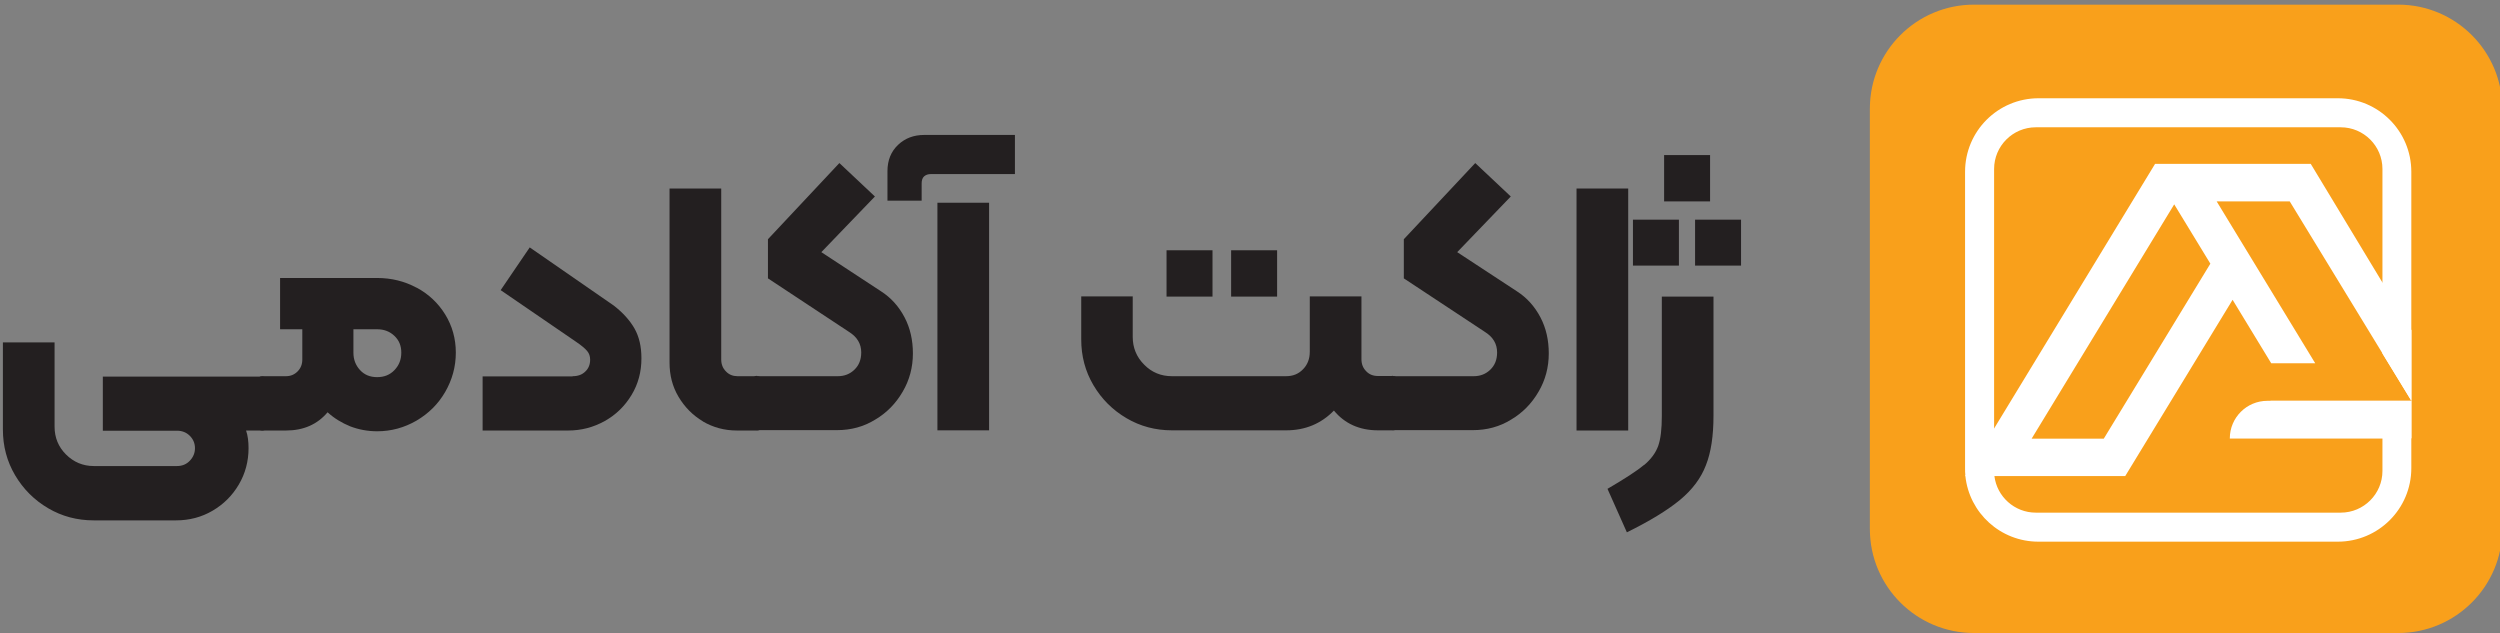
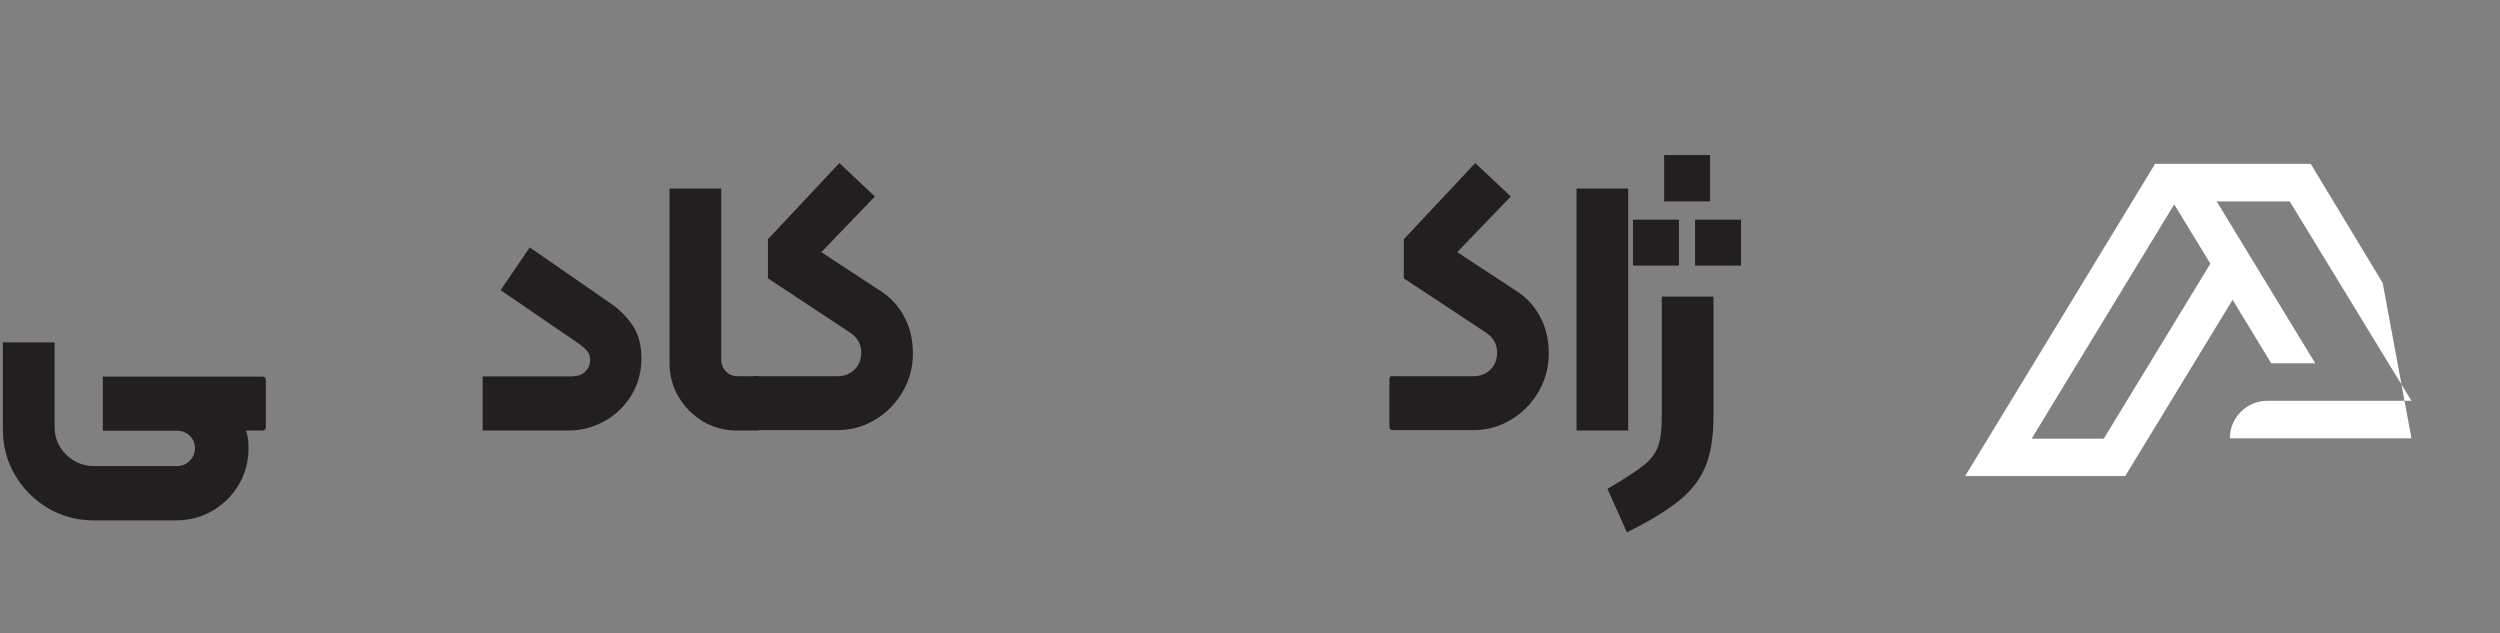
<svg xmlns="http://www.w3.org/2000/svg" width="229" height="58" viewBox="0 0 229 58" fill="none">
  <rect x="0" y="0" width="229" height="58" fill="#808080" stroke="none" />
  <g clip-path="url(#clip0_0_547)">
-     <path d="M219.675 0.425H180.816C175.549 0.425 171.279 4.694 171.279 9.96V48.449C171.279 53.715 175.549 57.984 180.816 57.984H219.675C224.942 57.984 229.212 53.715 229.212 48.449V9.96C229.212 4.694 224.942 0.425 219.675 0.425Z" fill="#F9A01B" />
-     <path d="M214.157 9H186.735C183.014 9 180 12.013 180 15.734V42.883C180 43.109 180 43.336 180.028 43.548C180.028 43.562 180.028 43.59 180.028 43.605C180.382 46.986 183.24 49.617 186.721 49.617H214.142C217.864 49.617 220.877 46.604 220.877 42.883V15.734C220.877 12.013 217.864 9 214.142 9H214.157ZM220.877 36.715H207.987L204.238 40.153H218.232V43.138C218.232 45.246 216.519 46.958 214.411 46.958H186.48C184.528 46.958 182.915 45.486 182.688 43.605C182.674 43.449 182.66 43.293 182.66 43.138V15.479C182.66 13.372 184.372 11.66 186.48 11.66H214.411C216.519 11.66 218.232 13.372 218.232 15.479V32.386L220.877 36.715Z" fill="white" />
-     <path d="M218.231 25.878L211.666 15.013H197.403L182.66 39.247L180.042 43.548L180.014 43.605H194.672L204.506 27.462L208.044 33.277H212.076L203.049 18.451H209.741L218.245 32.386L220.891 36.715H207.69C205.794 36.715 204.251 38.257 204.251 40.153H218.245H220.891V30.25L218.245 25.864L218.231 25.878ZM192.72 40.181H186.098L199.158 18.719L202.469 24.152L192.706 40.181H192.72Z" fill="white" />
+     <path d="M218.231 25.878L211.666 15.013H197.403L182.66 39.247L180.042 43.548L180.014 43.605H194.672L204.506 27.462L208.044 33.277H212.076L203.049 18.451H209.741L218.245 32.386L220.891 36.715H207.69C205.794 36.715 204.251 38.257 204.251 40.153H218.245H220.891L218.245 25.864L218.231 25.878ZM192.72 40.181H186.098L199.158 18.719L202.469 24.152L192.706 40.181H192.72Z" fill="white" />
    <path d="M24.351 34.79V39.105C24.351 39.331 24.246 39.435 24.02 39.435H22.541C22.697 39.888 22.767 40.427 22.767 41.054C22.767 42.254 22.471 43.368 21.879 44.377C21.288 45.386 20.487 46.187 19.478 46.778C18.468 47.37 17.355 47.666 16.119 47.666H8.584C7.07 47.666 5.678 47.3 4.407 46.552C3.137 45.804 2.128 44.795 1.379 43.524C0.631 42.254 0.266 40.862 0.266 39.348V31.362H4.999V39.087C4.999 40.079 5.347 40.932 6.043 41.628C6.739 42.324 7.592 42.689 8.584 42.689H16.224C16.676 42.689 17.076 42.533 17.39 42.202C17.703 41.871 17.859 41.489 17.859 41.054C17.859 40.619 17.703 40.236 17.39 39.923C17.076 39.609 16.676 39.453 16.224 39.453H9.419V34.494H24.02C24.246 34.494 24.351 34.598 24.351 34.824V34.79Z" fill="#231F20" />
-     <path d="M38.168 26.35C39.265 26.942 40.135 27.76 40.779 28.804C41.422 29.848 41.753 31.014 41.753 32.301C41.753 33.589 41.422 34.789 40.779 35.903C40.135 37.017 39.247 37.886 38.151 38.53C37.037 39.174 35.836 39.505 34.548 39.505C33.678 39.505 32.843 39.348 32.077 39.052C31.312 38.739 30.616 38.322 30.006 37.765C29.067 38.878 27.796 39.435 26.195 39.435H24.02C23.794 39.435 23.689 39.331 23.689 39.105V34.789C23.689 34.563 23.794 34.459 24.02 34.459H26.195C26.613 34.459 26.961 34.319 27.257 34.024C27.553 33.728 27.692 33.362 27.692 32.928V30.161H25.656V25.463H34.531C35.854 25.463 37.054 25.759 38.151 26.35H38.168ZM36.132 33.902C36.55 33.467 36.759 32.945 36.759 32.301C36.759 31.657 36.55 31.17 36.132 30.77C35.715 30.37 35.192 30.161 34.548 30.161H32.373V32.301C32.373 32.945 32.582 33.467 32.982 33.902C33.383 34.337 33.905 34.546 34.548 34.546C35.192 34.546 35.715 34.337 36.132 33.902Z" fill="#231F20" />
    <path d="M52.456 34.459C52.943 34.459 53.326 34.32 53.622 34.024C53.917 33.745 54.057 33.38 54.057 32.945C54.057 32.632 53.97 32.371 53.778 32.145C53.587 31.918 53.256 31.64 52.769 31.309L45.86 26.577L48.523 22.662L56.215 27.986C57.05 28.63 57.676 29.326 58.111 30.074C58.547 30.84 58.755 31.744 58.755 32.823C58.755 34.059 58.46 35.172 57.85 36.181C57.241 37.191 56.423 37.991 55.397 38.565C54.37 39.139 53.256 39.435 52.038 39.435H44.207V34.476H52.438L52.456 34.459Z" fill="#231F20" />
    <path d="M64.393 38.6C63.453 38.043 62.705 37.278 62.148 36.338C61.591 35.398 61.33 34.354 61.33 33.223V17.268H66.064V32.928C66.064 33.363 66.203 33.728 66.499 34.024C66.777 34.32 67.142 34.459 67.543 34.459H69.353C69.579 34.459 69.683 34.563 69.683 34.789V39.105C69.683 39.331 69.579 39.435 69.353 39.435H67.508C66.359 39.435 65.333 39.157 64.376 38.6H64.393Z" fill="#231F20" />
    <path d="M69.352 34.459H76.748C77.34 34.459 77.844 34.267 78.262 33.867C78.68 33.467 78.889 32.945 78.889 32.284C78.889 31.501 78.523 30.874 77.775 30.405L70.344 25.498V21.913L76.887 14.936L80.142 17.998L75.234 23.097L80.698 26.681C81.621 27.273 82.334 28.073 82.856 29.065C83.378 30.057 83.622 31.17 83.622 32.371C83.622 33.641 83.309 34.824 82.682 35.886C82.056 36.964 81.221 37.817 80.159 38.443C79.115 39.087 77.949 39.4 76.678 39.4H69.352C69.126 39.4 69.022 39.296 69.022 39.07V34.755C69.022 34.528 69.126 34.424 69.352 34.424V34.459Z" fill="#231F20" />
-     <path d="M82.266 13.266C82.909 12.657 83.71 12.361 84.65 12.361H92.968V15.945H85.276C85.015 15.945 84.806 16.015 84.65 16.154C84.493 16.293 84.423 16.519 84.423 16.798V18.381H81.291V15.684C81.291 14.675 81.622 13.875 82.266 13.266ZM85.868 18.573H90.601V39.418H85.868V18.573Z" fill="#231F20" />
-     <path d="M103.757 27.169V30.857C103.757 31.849 104.105 32.702 104.801 33.398C105.497 34.111 106.35 34.459 107.342 34.459H117.801C118.445 34.459 118.949 34.25 119.367 33.815C119.785 33.38 119.976 32.858 119.976 32.215V27.151H124.709V32.91C124.709 33.346 124.849 33.711 125.145 34.007C125.423 34.303 125.788 34.442 126.223 34.442H127.598C127.825 34.442 127.929 34.546 127.929 34.772V39.087C127.929 39.314 127.825 39.418 127.598 39.418H126.223C124.535 39.418 123.178 38.809 122.186 37.608C121.02 38.809 119.558 39.418 117.818 39.418H107.359C105.845 39.418 104.453 39.053 103.183 38.304C101.912 37.556 100.903 36.547 100.155 35.277C99.406 34.007 99.041 32.615 99.041 31.101V27.151H103.774L103.757 27.169ZM106.855 22.923H111.066V27.169H106.855V22.923ZM112.771 22.923H116.983V27.169H112.771V22.923Z" fill="#231F20" />
    <path d="M127.598 34.459H134.994C135.586 34.459 136.091 34.267 136.508 33.867C136.926 33.467 137.135 32.945 137.135 32.284C137.135 31.501 136.769 30.874 136.021 30.405L128.59 25.498V21.913L135.133 14.936L138.388 17.998L133.48 23.097L138.945 26.681C139.867 27.273 140.58 28.073 141.102 29.065C141.625 30.057 141.868 31.17 141.868 32.371C141.868 33.641 141.555 34.824 140.928 35.886C140.302 36.964 139.467 37.817 138.405 38.443C137.361 39.087 136.195 39.4 134.925 39.4H127.598C127.372 39.4 127.268 39.296 127.268 39.07V34.755C127.268 34.528 127.372 34.424 127.598 34.424V34.459Z" fill="#231F20" />
    <path d="M144.41 17.268H149.144V39.435H144.41V17.268Z" fill="#231F20" />
    <path d="M150.57 42.619C151.231 42.08 151.666 41.471 151.892 40.844C152.119 40.201 152.223 39.296 152.223 38.078V27.168H156.956V38.078C156.956 39.922 156.73 41.436 156.26 42.619C155.808 43.803 155.007 44.864 153.894 45.786C152.78 46.708 151.144 47.718 149.021 48.761L147.246 44.777C148.795 43.872 149.908 43.159 150.57 42.602V42.619ZM149.578 20.121H153.789V24.332H149.578V20.121ZM152.432 14.205H156.643V18.451H152.432V14.205ZM155.268 20.121H159.48V24.332H155.268V20.121Z" fill="#231F20" />
  </g>
  <defs>
    <clipPath id="clip0_0_547">
      <rect width="229" height="58" fill="white" />
    </clipPath>
  </defs>
</svg>